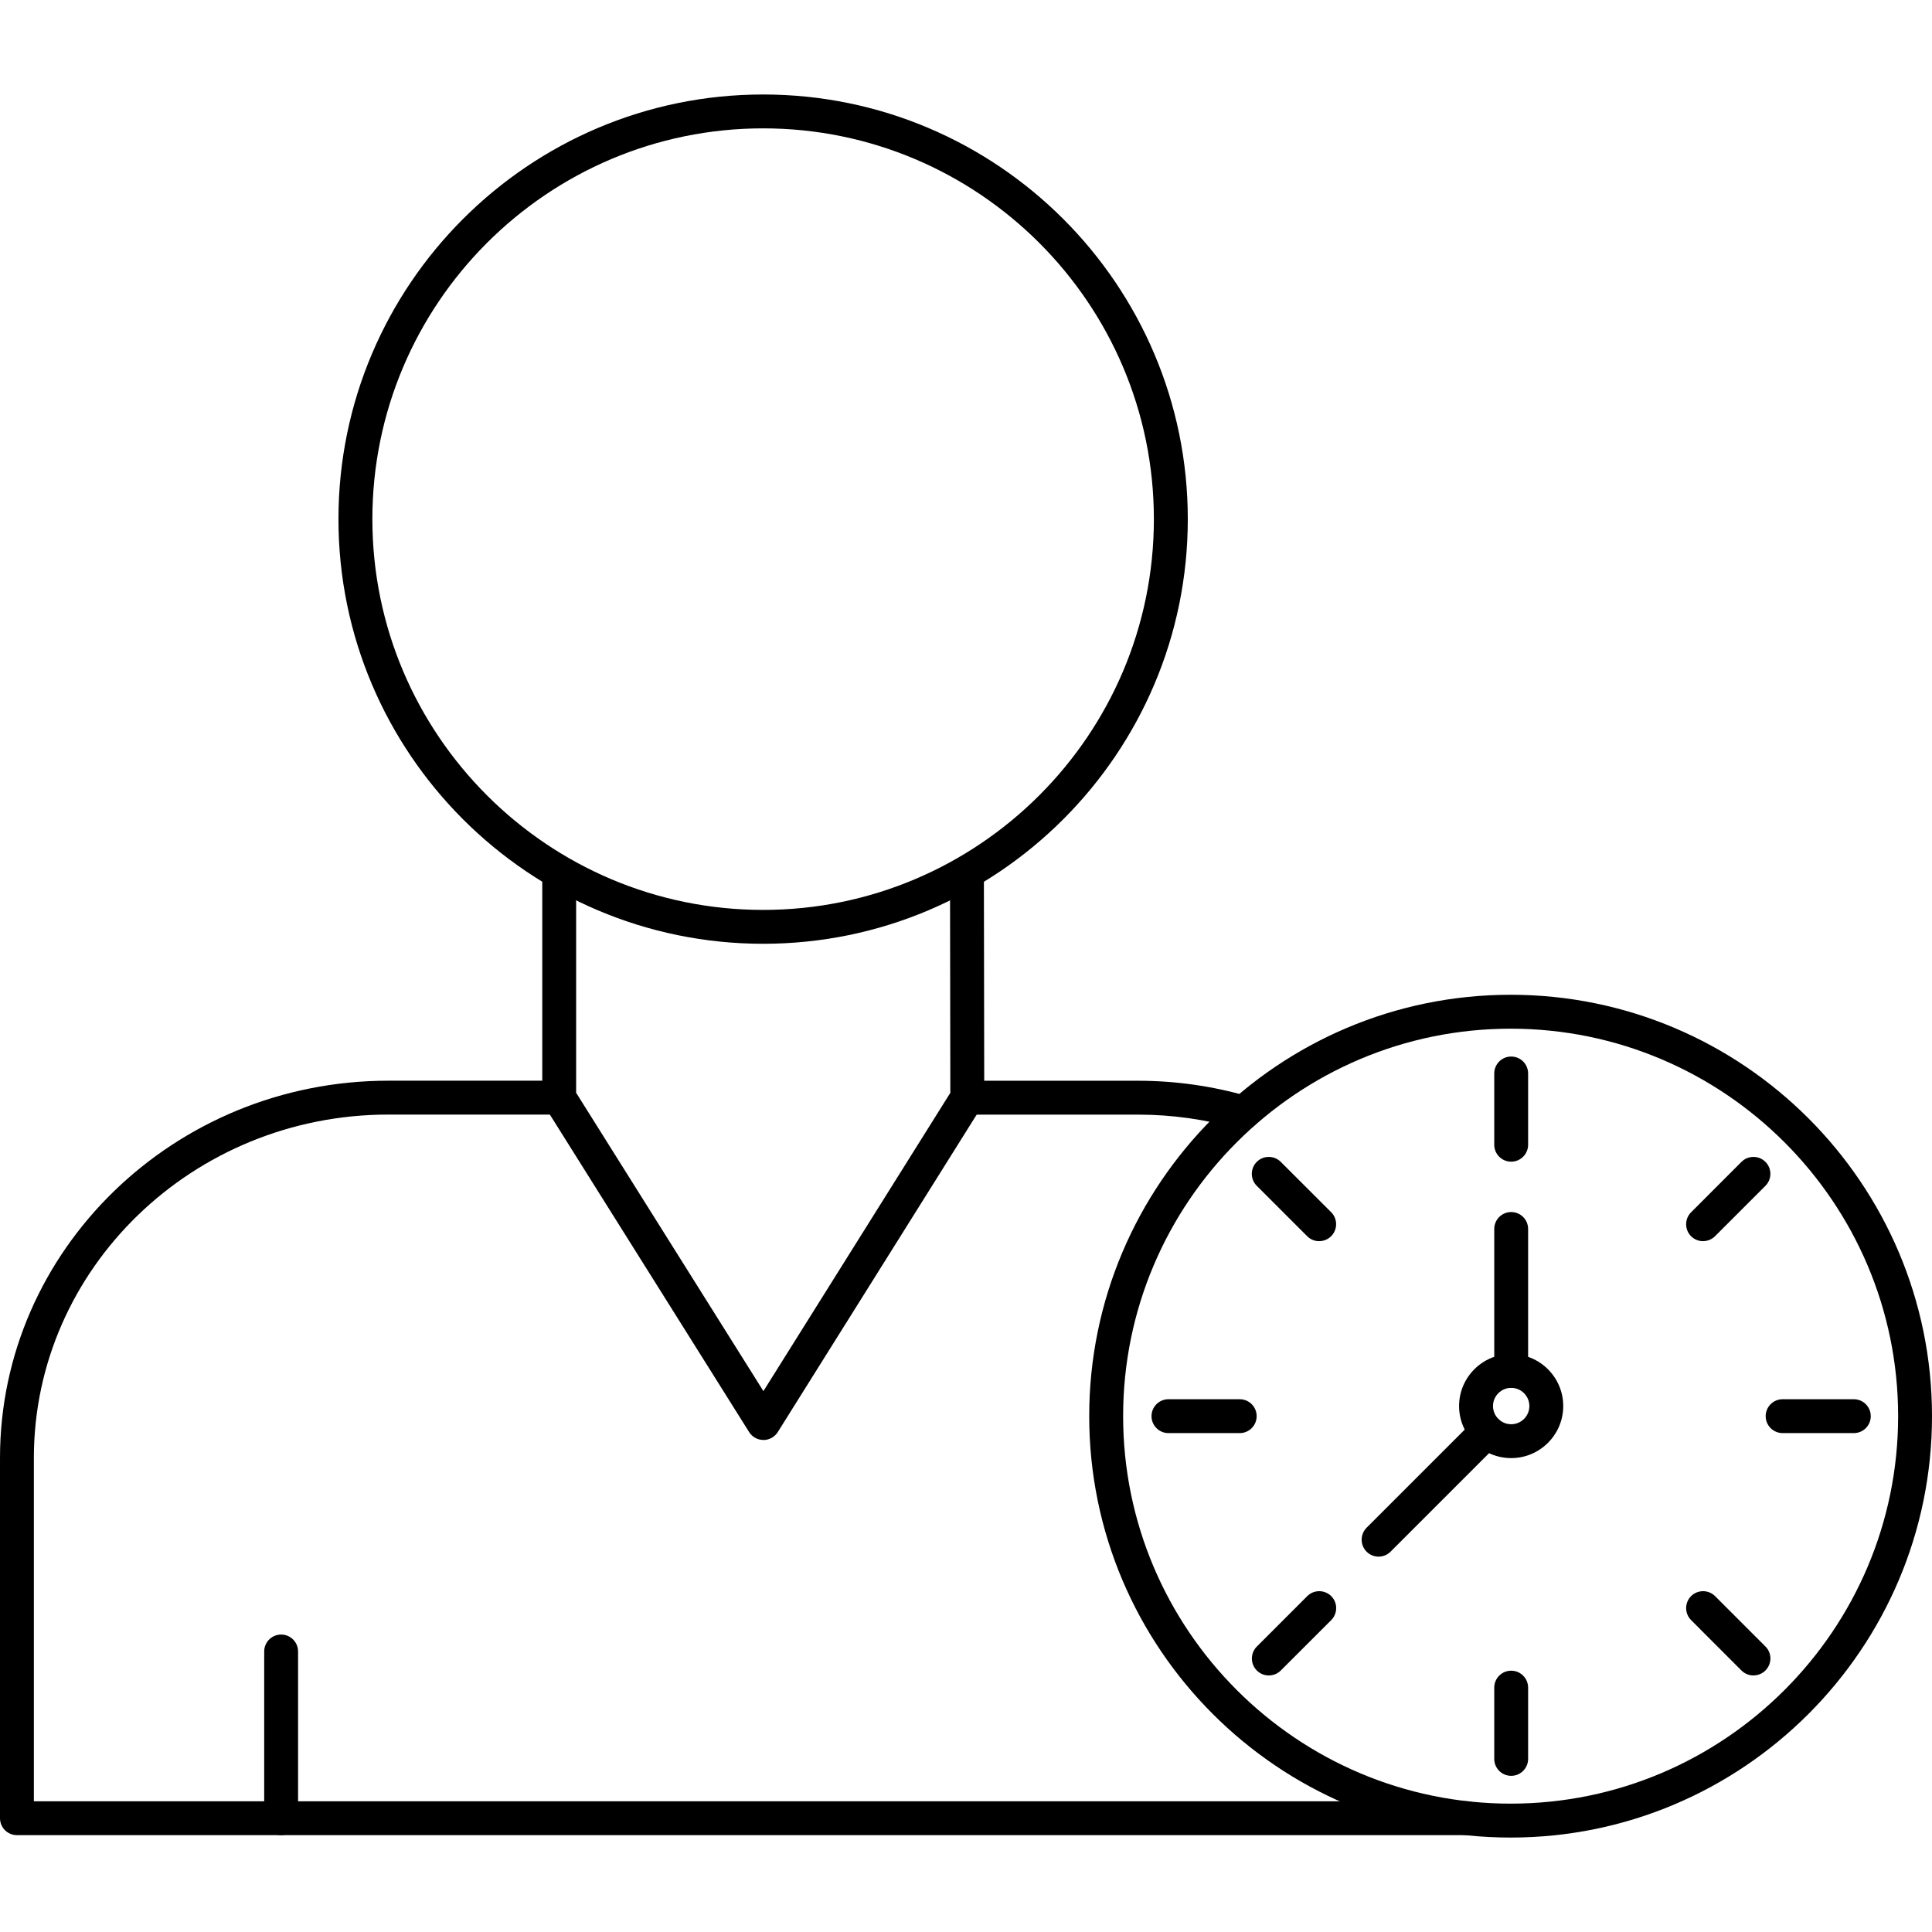
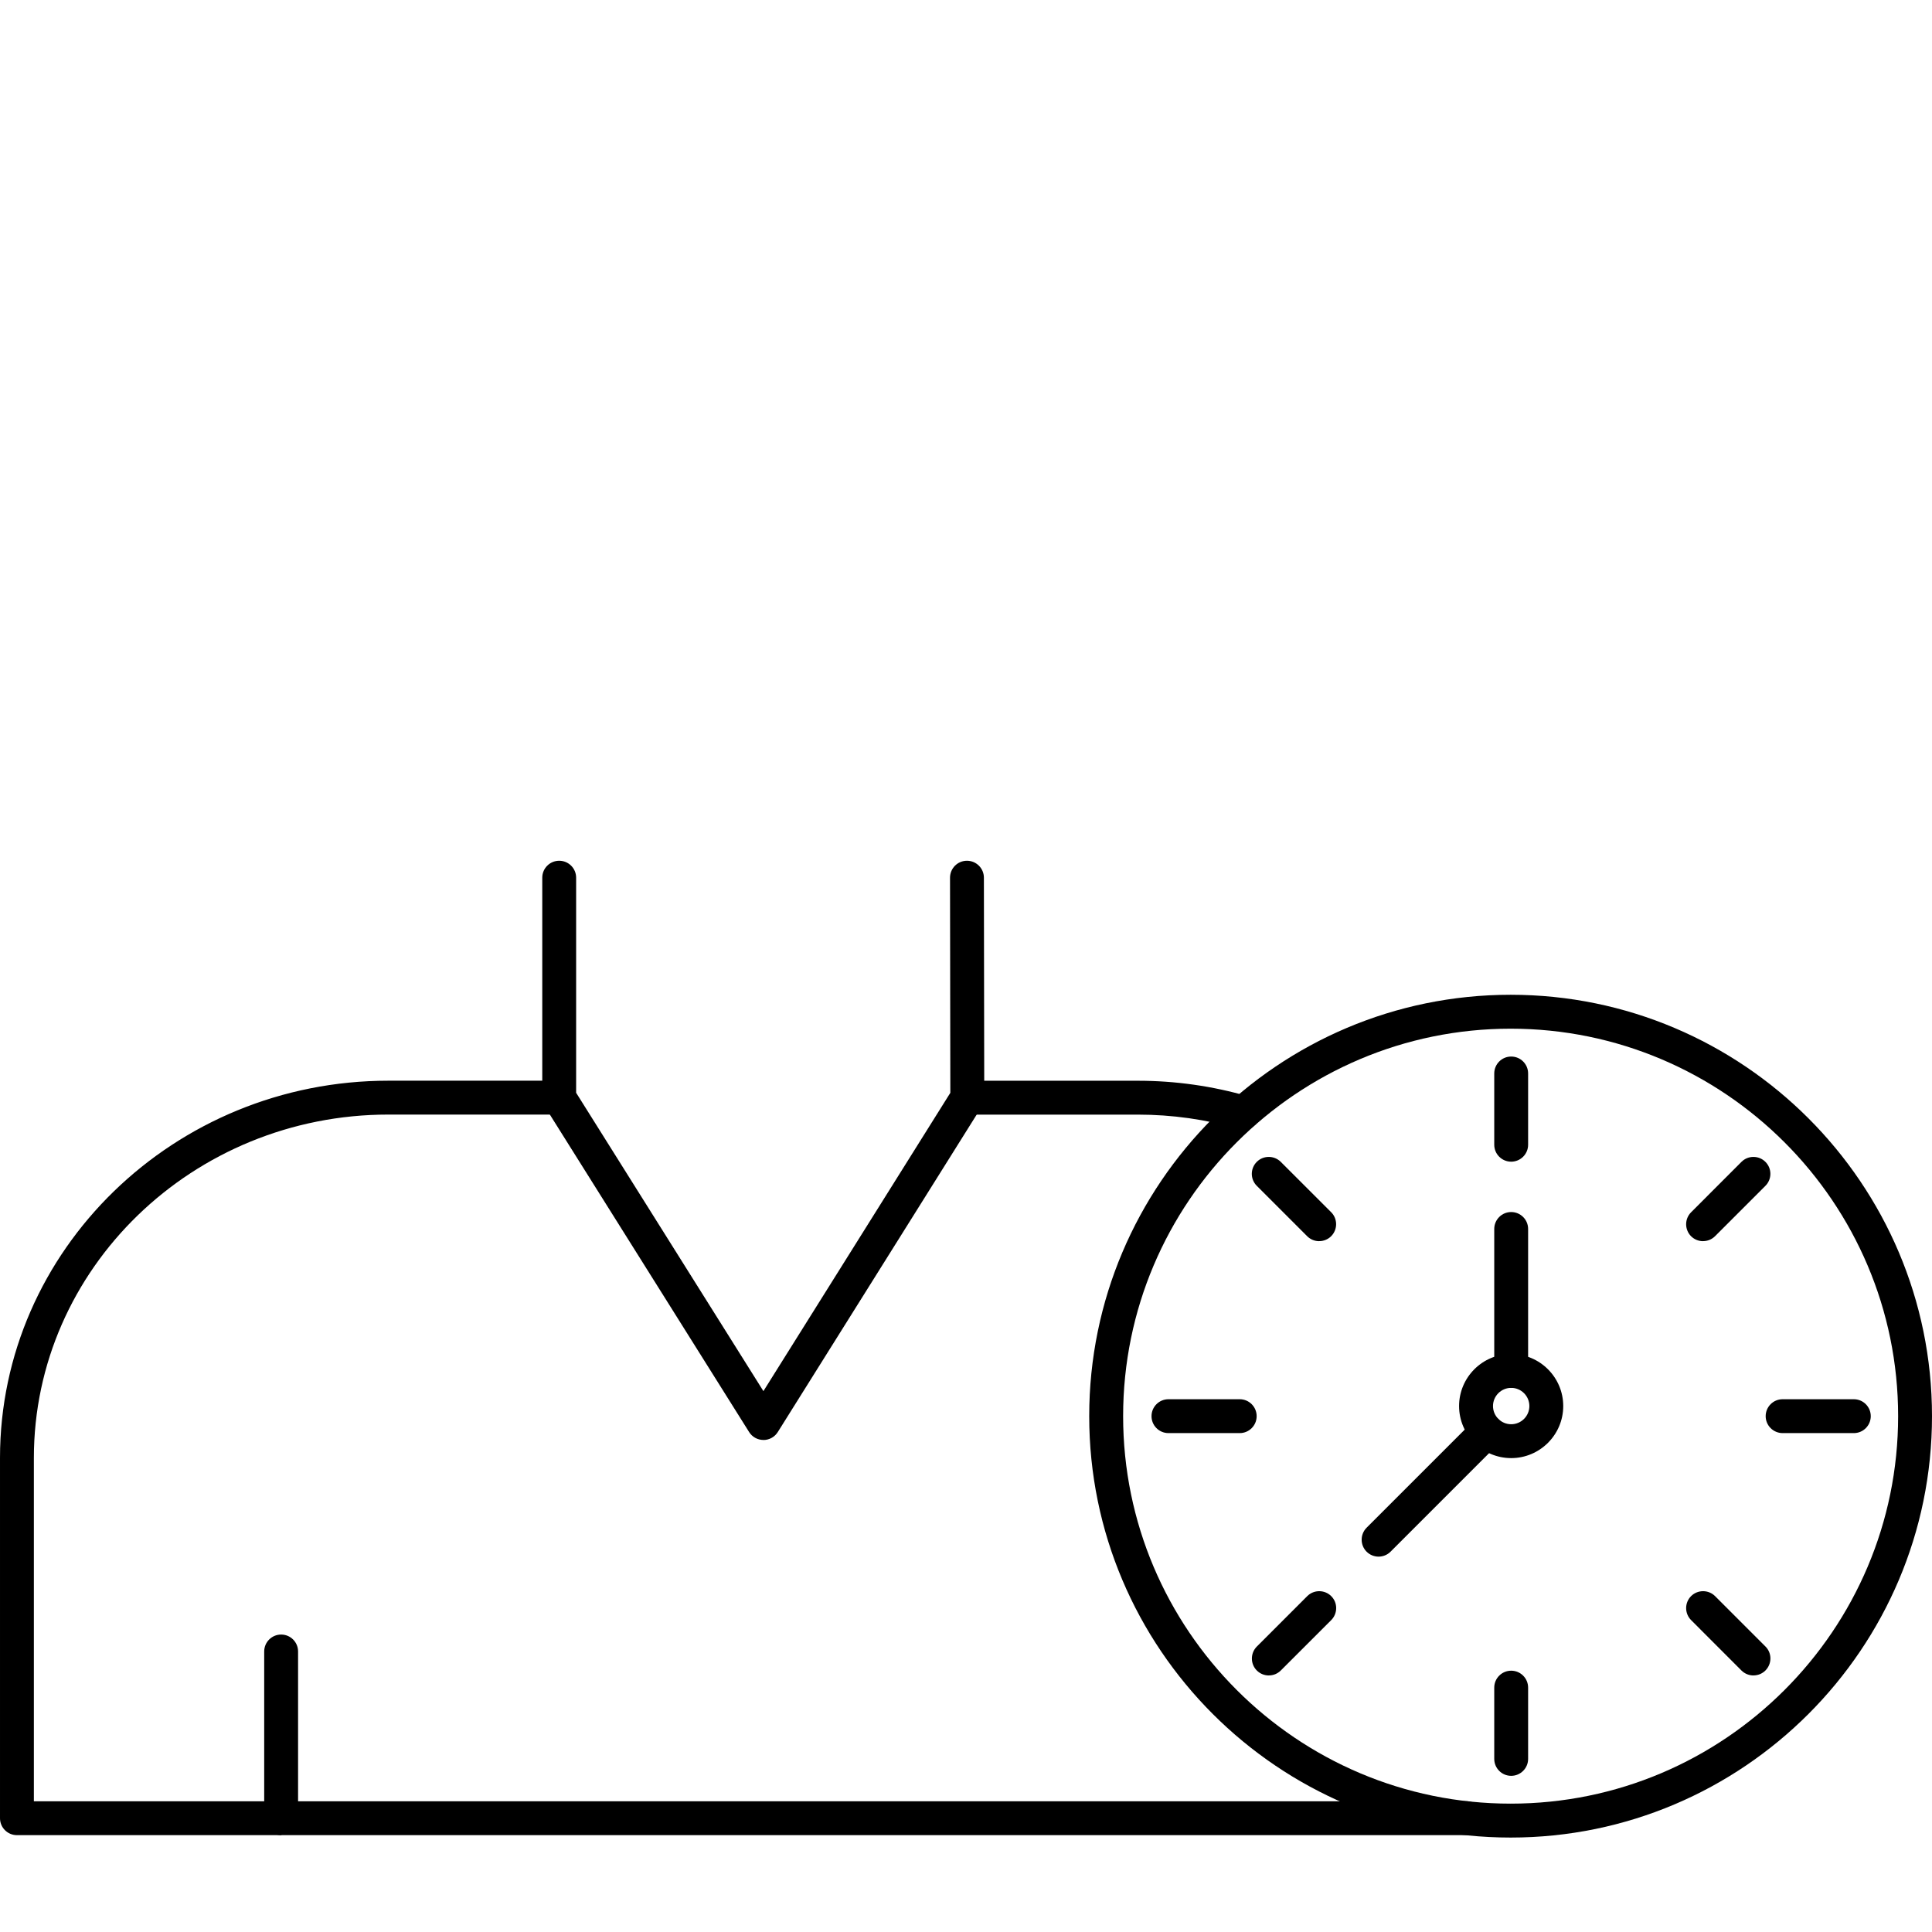
<svg xmlns="http://www.w3.org/2000/svg" clip-rule="evenodd" fill-rule="evenodd" height="200" image-rendering="optimizeQuality" shape-rendering="geometricPrecision" text-rendering="geometricPrecision" viewBox="0 0 43.349 43.349" width="200">
  <g id="Layer_x0020_1">
    <g id="_43425560">
      <path id="_220595664" d="m33.895 23.081c-4.795 0-8.695 3.9-8.695 8.694 0 4.794 3.901 8.694 8.695 8.694 4.794 0 8.694-3.9 8.694-8.694 0-4.794-3.9-8.694-8.694-8.694zm0 18.149c-5.213 0-9.456-4.241-9.456-9.455 0-5.213 4.242-9.455 9.456-9.455 5.214-0 9.454 4.242 9.454 9.455 0 5.213-4.241 9.455-9.454 9.455z" />
      <path id="_43423784" d="m33.907 26.065c-.21 0-.38-.17-.38-.38v-1.599c0-.21.17-.38.38-.38.21 0 .38.17.38.38l0 1.599c0 .21-.171.38-.38.38z" />
      <path id="_43426448" d="m38.213 27.849c-.097 0-.195-.037-.27-.111-.147-.149-.148-.389.001-.538l1.13-1.131c.148-.148.389-.148.537 0.0.149.148.149.389 0 .538l-1.13 1.13c-.074.074-.172.111-.269.111z" />
      <path id="_43426520" d="m41.596 32.155h-1.598c-.21 0-.381-.17-.381-.38 0-.21.17-.38.38-.38h1.598c.21 0 .38.17.38.38 0.0.21-.17.38-.38.38z" />
      <path id="_43425944" d="m39.344 37.593c-.097 0-.195-.037-.27-.111l-1.13-1.131c-.148-.148-.149-.389-.001-.538.149-.148.39-.148.539 0l1.13 1.13c.149.148.148.389-0.0.538-.074.074-.171.111-.268.111z" />
      <path id="_43426016" d="m33.907 39.845c-.21 0-.38-.17-.38-.38v-1.599c0-.21.17-.38.38-.38.21-0.0.38.17.38.38l0 1.599c0 .21-.171.38-.38.38z" />
      <path id="_43425848" d="m28.47 37.593c-.098 0-.195-.037-.27-.111-.148-.148-.148-.389 0-.538l1.131-1.131c.149-.148.389-.148.538 0s.148.389 0 .538l-1.131 1.13c-.074.074-.171.112-.268.111z" />
      <path id="_43426328" d="m27.816 32.155h-1.599c-.21 0-.38-.17-.38-.38 0-.21.17-.38.38-.38h1.599c.21 0 .38.17.38.38 0.0.21-.17.38-.38.38z" />
      <path id="_43426424" d="m29.599 27.849c-.097 0-.194-.037-.269-.111l-1.131-1.131c-.149-.149-.149-.389-0-.538.148-.148.389-.148.538 0l1.131 1.13c.148.148.148.389-0.0.538-.074.074-.172.111-.269.111z" />
      <path id="_43426304" d="m33.907 31.14c-.225 0-.408.183-.408.408 0.0.225.183.408.408.408.225 0 .408-.183.408-.408 0-.225-.183-.408-.408-.408zm0 1.576c-.644 0-1.169-.524-1.169-1.168 0-.644.524-1.168 1.168-1.168.644 0 1.169.524 1.169 1.168s-.525 1.168-1.168 1.168z" />
      <path id="_43426352" d="m33.907 31.14c-.21 0-.38-.17-.38-.38v-3.185c0-.21.17-.38.38-.38.21 0 .38.17.38.38l0 3.185c0 .21-.171.38-.38.38z" />
      <path id="_43425728" d="m30.932 34.927c-.097 0-.194-.037-.269-.111-.148-.149-.148-.389 0-.538l2.429-2.429c.148-.148.389-.148.537 0.0.149.148.148.389 0 .538l-2.429 2.429c-.074.074-.172.111-.269.111z" />
-       <path id="_43426208" d="m17.123 2.88c-4.835 0-8.768 3.933-8.768 8.768 0 4.835 3.933 8.768 8.768 8.768 4.834-0 8.767-3.933 8.767-8.768 0-4.835-3.933-8.768-8.767-8.768zm0 18.296c-5.254 0-9.529-4.274-9.529-9.528 0-5.254 4.275-9.528 9.529-9.528 5.254 0 9.528 4.274 9.528 9.528 0 5.254-4.274 9.528-9.528 9.528z" />
      <path id="_43426376" d="m27.899 25.344c-.035 0-.07-.005-.106-.015-.734-.213-1.495-.32-2.264-.32h-3.825c-.21 0-.38-.17-.38-.38 0-.21.17-.38.38-.38h3.825c.841 0 1.673.118 2.475.35.202.058.318.269.259.471-.048.166-.2.275-.365.274zm5.008 15.832h-32.527c-.21 0-.38-.17-.38-.38v-8.084c0-4.667 3.909-8.464 8.715-8.464h3.833c.21 0 .38.17.38.38 0.0.21-.17.38-.38.38h-3.833c-4.386 0-7.955 3.456-7.955 7.704l0 7.704h32.147c.21 0 .38.17.38.38 0 .21-.17.38-.38.38z" />
      <path id="_43426184" d="m17.13 32.309c-.131 0-.253-.067-.322-.178l-4.582-7.3c-.038-.061-.059-.131-.059-.202l0-4.936c0-.21.17-.38.38-.38.21 0 .38.17.38.38l0 4.826 4.202 6.694 4.194-6.693-.007-4.826c0-.21.169-.381.379-.381h.001c.21 0 .38.17.38.38l.008 4.936c0 .072-.021.142-.059.203l-4.574 7.3c-.07.111-.191.178-.323.178z" />
-       <path id="_43425632" d="m6.308 41.176c-.21 0-.38-.17-.38-.38l0-3.741c0-.21.17-.38.38-.38.21-0.0.38.17.38.38l0 3.741c0 .21-.17.38-.38.38z" />
+       <path id="_43425632" d="m6.308 41.176c-.21 0-.38-.17-.38-.38l0-3.741c0-.21.17-.38.38-.38.21-0.0.38.17.38.38l0 3.741z" />
    </g>
  </g>
</svg>